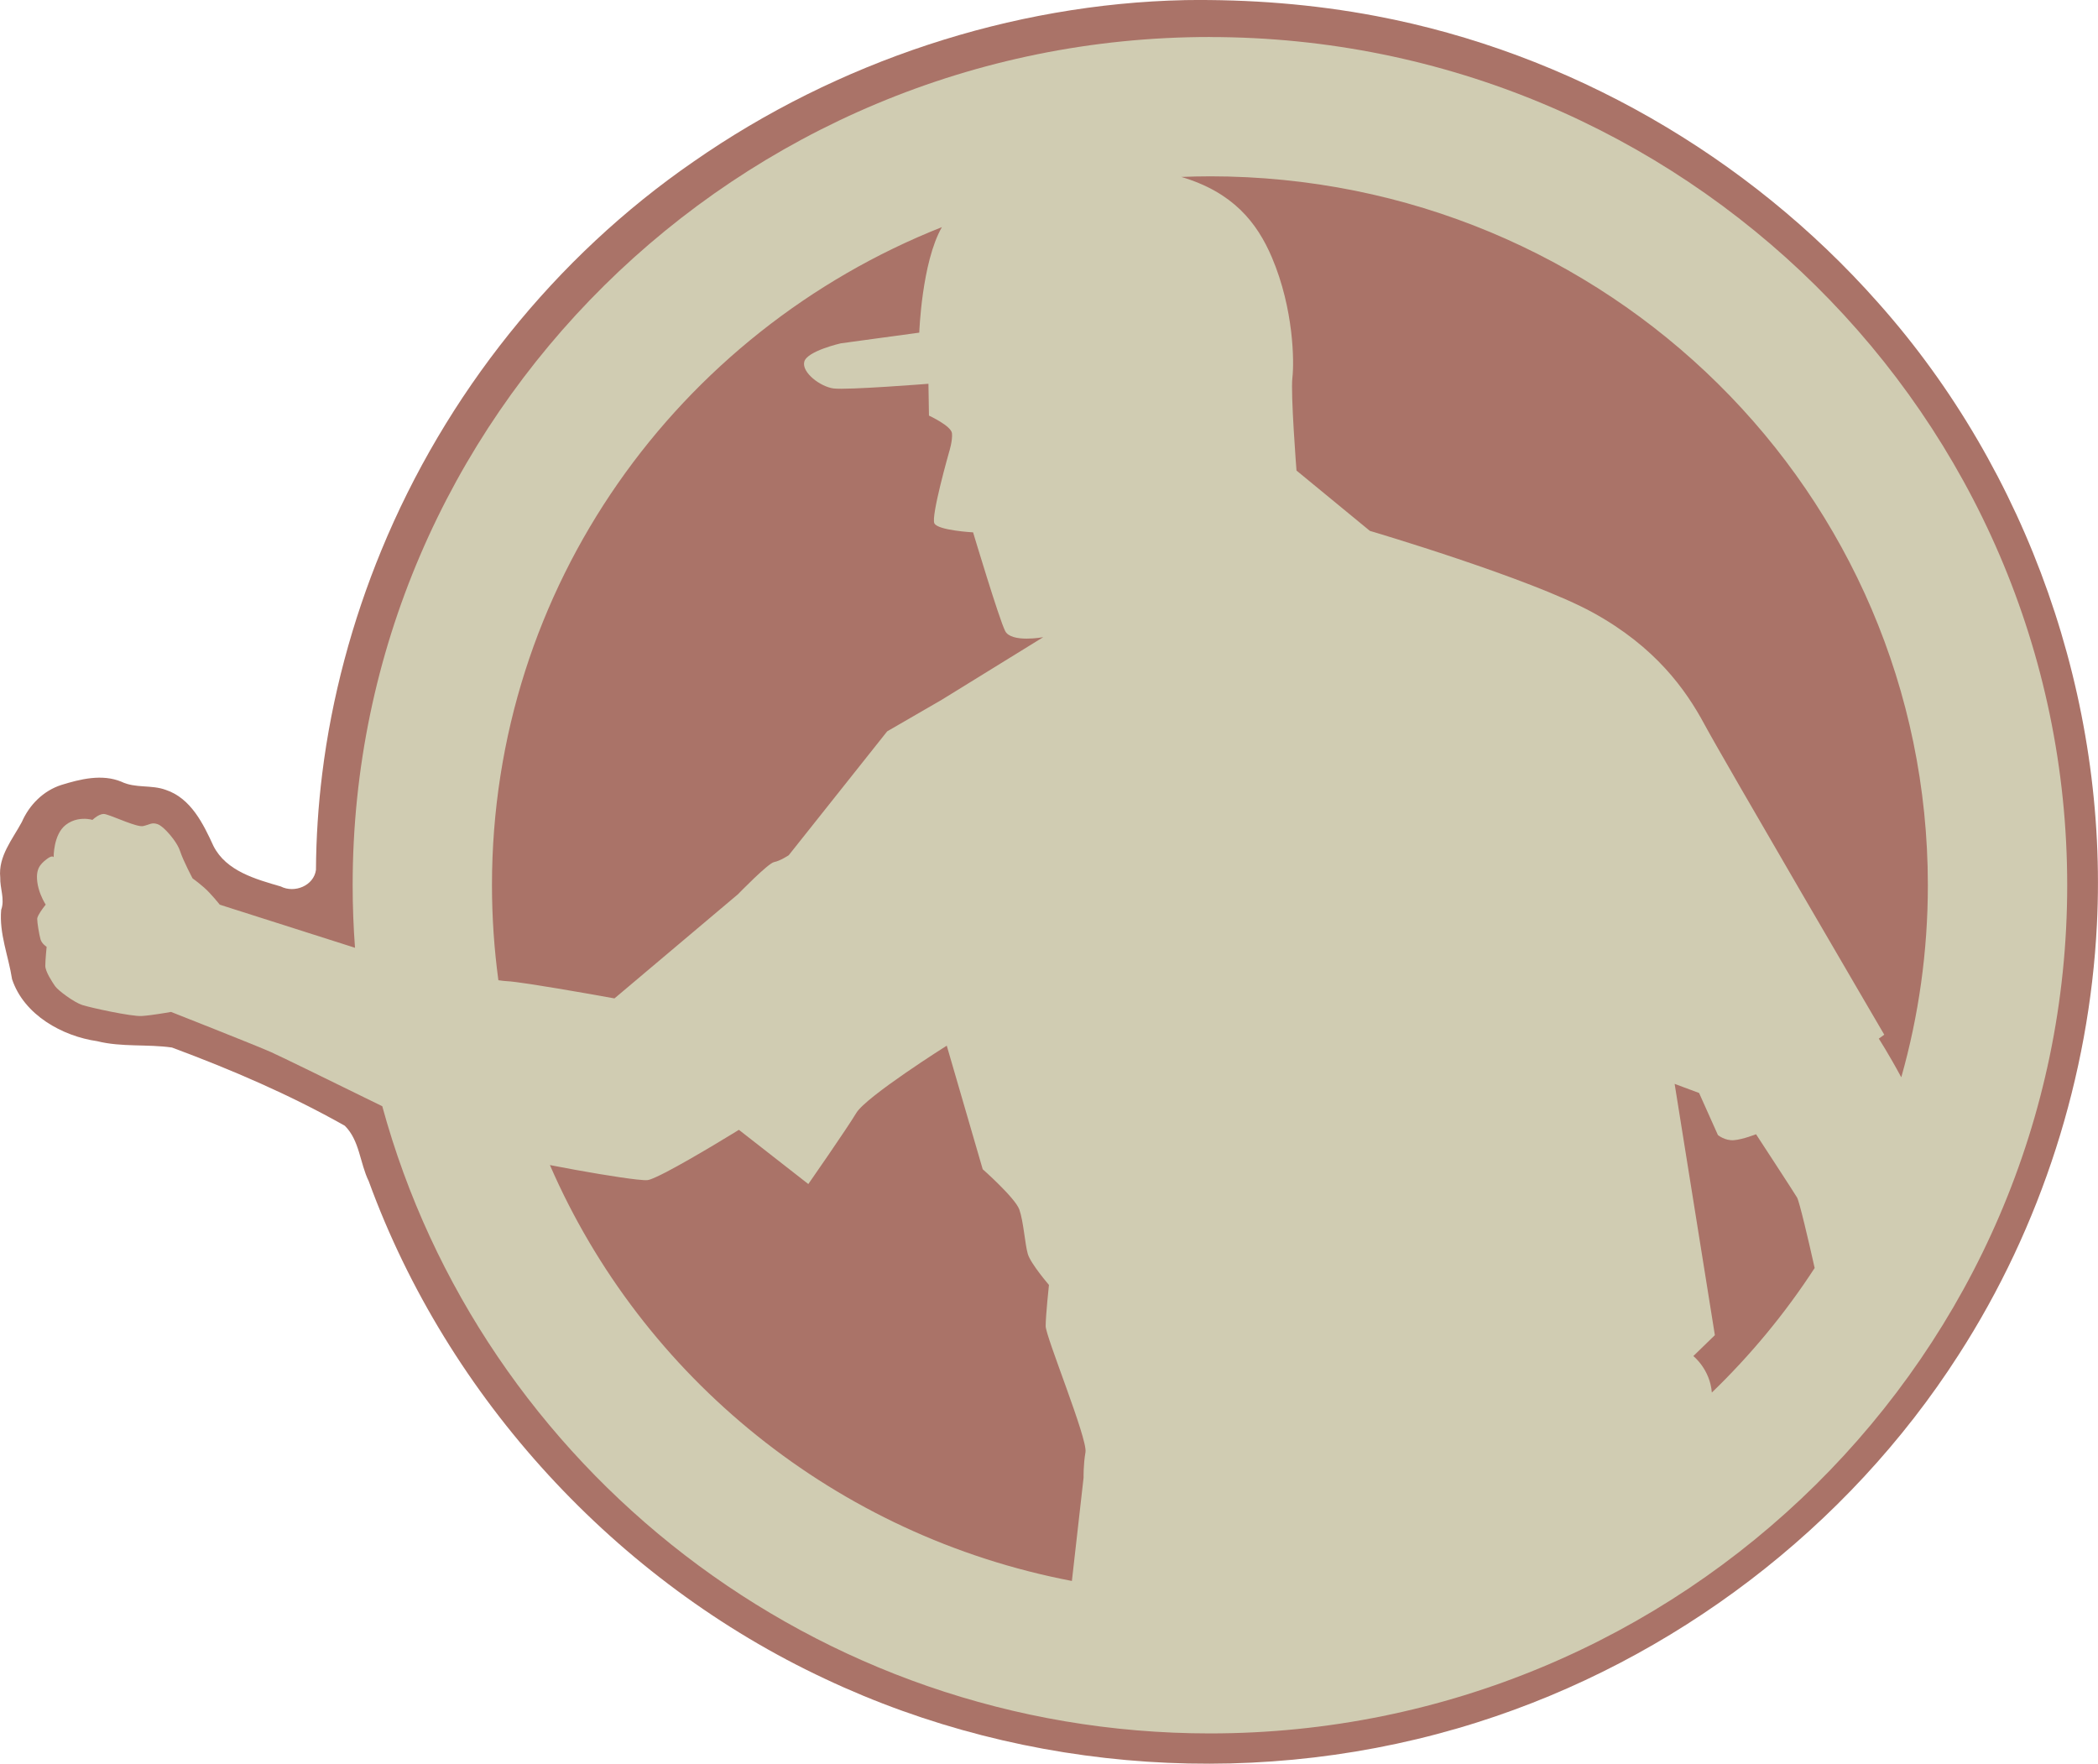
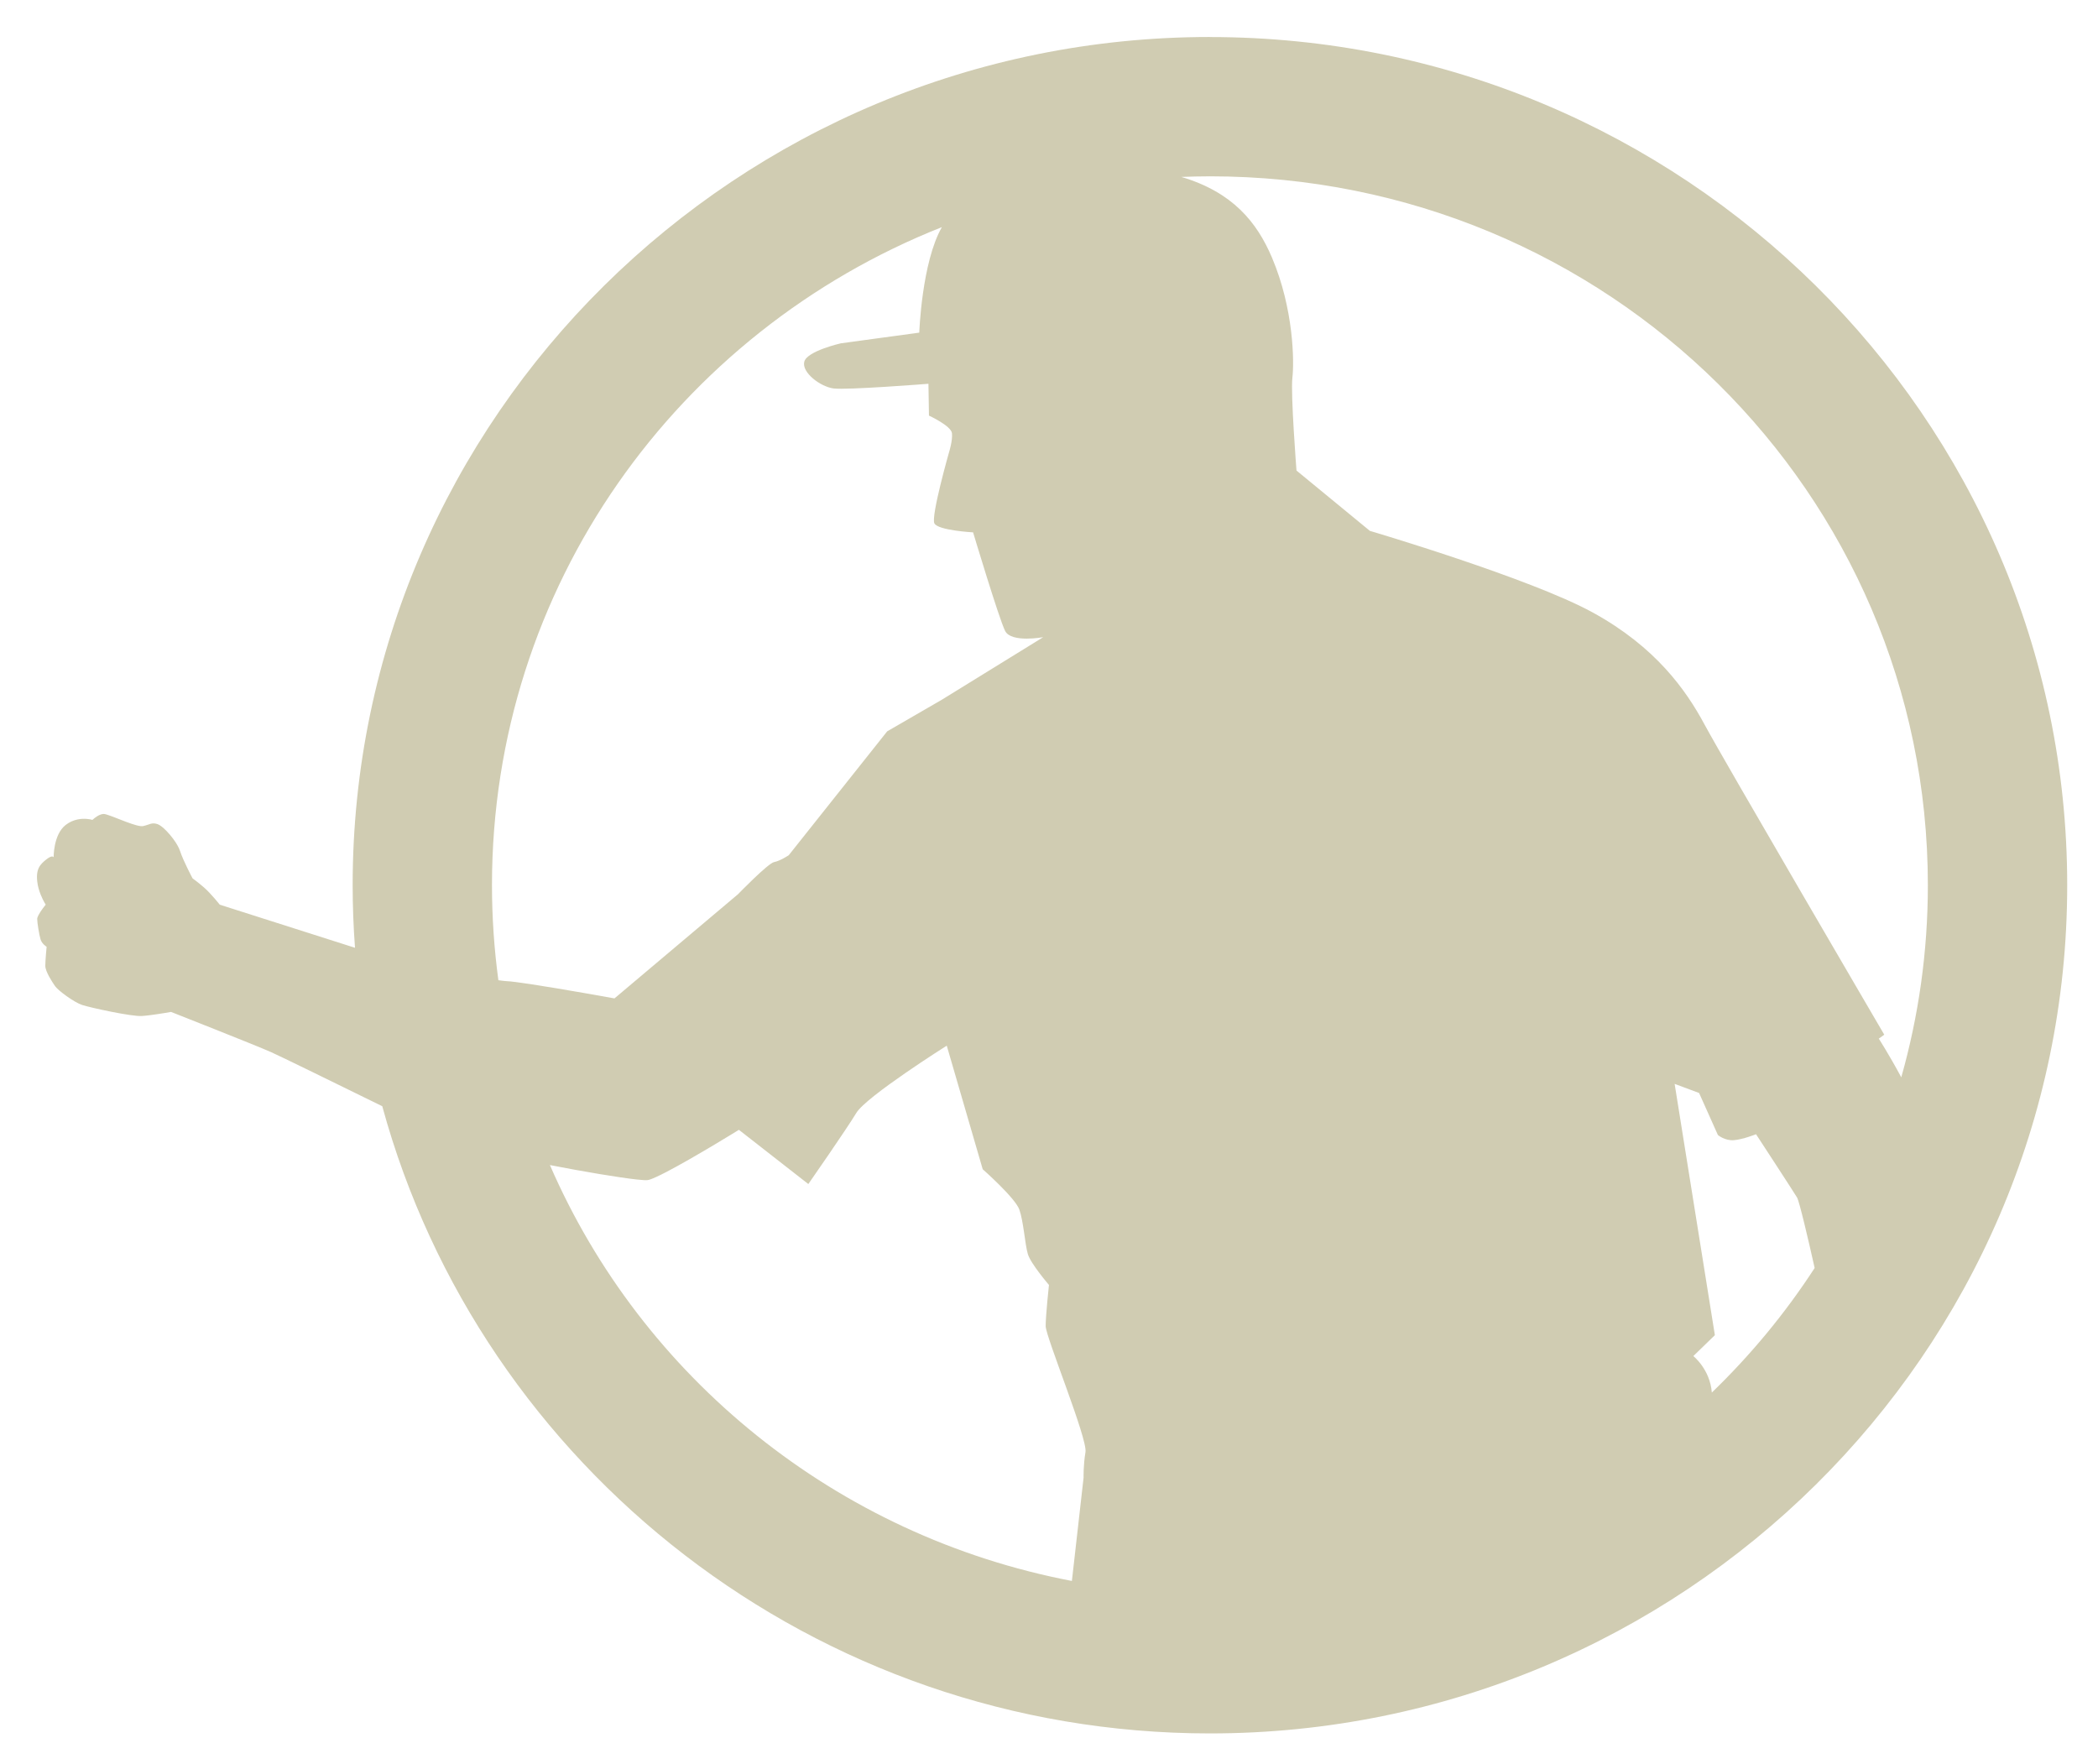
<svg xmlns="http://www.w3.org/2000/svg" width="618.36" height="519.97" version="1.1" viewBox="0 0 163.61 137.58">
  <defs>
    <filter id="filter118762" x="-.015" y="-.018" width="1.032" height="1.038" color-interpolation-filters="sRGB">
      <feFlood flood-color="rgb(0,0,0)" flood-opacity=".498" result="flood" />
      <feComposite in="flood" in2="SourceGraphic" operator="out" result="composite1" />
      <feGaussianBlur in="composite1" result="blur" stdDeviation="1" />
      <feOffset dx="0.25" dy="0.25" result="offset" />
      <feComposite in="offset" in2="SourceGraphic" operator="atop" result="composite2" />
    </filter>
  </defs>
  <g transform="translate(2.284 21.364)">
    <g transform="translate(-255.72 -68.513)">
-       <path d="m345.84 47.158c-13.545 0.29-27.125 4.803-38.301 12.583-10.839 7.466-19.364 18.172-24.367 30.333-2.265 5.496-3.875 11.452-4.61 17.423-0.307 2.464-0.472 4.98-0.487 7.491-0.17 1.24-1.677 1.837-2.741 1.294-1.951-0.57-4.256-1.191-5.251-3.155-0.8-1.742-1.765-3.729-3.72-4.379-1.121-0.417-2.369-0.106-3.465-0.638-1.509-0.621-3.194-0.207-4.687 0.256-1.4 0.452-2.49 1.551-3.073 2.886-0.733 1.361-1.85 2.674-1.685 4.324-0.027 0.859 0.374 1.691 0.073 2.531-0.164 1.868 0.57 3.591 0.849 5.406 0.937 2.808 3.942 4.445 6.636 4.833 1.909 0.479 3.912 0.218 5.834 0.495 4.624 1.719 9.187 3.676 13.481 6.102 1.161 1.154 1.172 2.913 1.864 4.321 6.173 16.936 19.318 31.201 35.595 38.814 15.739 7.425 34.231 8.665 50.864 3.387 15.315-4.846 28.853-15.132 37.53-28.661 6.438-9.979 10.191-21.73 10.783-33.548 0.88-17.527-5.343-35.346-17.066-48.502-10.155-11.482-24.123-19.51-39.151-22.354-4.903-0.929-9.896-1.314-14.904-1.242z" fill="#8d4436" opacity=".75" stop-color="#000000" style="-inkscape-stroke:none;font-variation-settings:normal" />
      <path d="m347.54 49.784c-36.824-3e-6 -66.854 29.643-66.854 66.145 0 1.642 0.063 3.27 0.183 4.883l-10.546-3.361s-0.701-0.887-1.235-1.347c-0.267-0.23-0.488-0.406-0.643-0.525-0.155-0.119-0.243-0.18-0.243-0.18s-0.731-1.373-0.977-2.134c-0.092-0.285-0.297-0.631-0.542-0.959-0.163-0.219-0.344-0.431-0.52-0.611-0.265-0.271-0.522-0.473-0.699-0.529-0.235-0.075-0.382-0.065-0.536-0.022s-0.318 0.119-0.585 0.177c-0.468 0.1-2.163-0.699-2.847-0.901-0.098-0.029-0.175-0.045-0.225-0.045-0.05 0-0.101 7e-3 -0.152 0.02-0.051 0.013-0.103 0.031-0.153 0.052-0.304 0.13-0.574 0.39-0.574 0.39s-0.07-0.022-0.19-0.044c-0.06-0.011-0.133-0.022-0.216-0.029-0.413-0.039-1.077-2e-3 -1.682 0.47-0.06 0.047-0.117 0.098-0.17 0.152-0.053 0.054-0.102 0.112-0.148 0.173-0.367 0.482-0.516 1.129-0.577 1.596-0.015 0.117-0.025 0.222-0.031 0.311-0.012 0.177-0.01 0.287-0.01 0.287s-5e-3 -0.014-0.02-0.028c-0.045-0.043-0.182-0.093-0.549 0.195-0.122 0.096-0.235 0.19-0.333 0.294-0.049 0.052-0.095 0.105-0.136 0.162-0.207 0.285-0.311 0.656-0.242 1.264 0.083 0.731 0.413 1.381 0.573 1.661 0.053 0.093 0.088 0.145 0.088 0.145s-0.374 0.456-0.56 0.813c-0.031 0.059-0.057 0.116-0.075 0.167s-0.028 0.097-0.028 0.135c0 0.076 9e-3 0.191 0.025 0.326 0.016 0.135 0.039 0.29 0.065 0.448 0.051 0.314 0.116 0.635 0.168 0.815 0.105 0.36 0.477 0.584 0.477 0.584s-0.026 0.26-0.052 0.576c-0.026 0.316-0.052 0.687-0.052 0.911 0 0.056 9e-3 0.117 0.024 0.183 0.015 0.066 0.037 0.135 0.064 0.207 0.108 0.287 0.296 0.612 0.461 0.871 0.083 0.129 0.159 0.242 0.216 0.325 0.029 0.041 0.073 0.092 0.13 0.149 0.057 0.057 0.126 0.122 0.205 0.19 0.315 0.272 0.782 0.611 1.204 0.854 0.105 0.061 0.208 0.116 0.305 0.162 0.097 0.046 0.187 0.084 0.269 0.111 0.655 0.213 3.858 0.912 4.654 0.859 0.199-0.013 0.44-0.04 0.691-0.072 0.752-0.097 1.584-0.246 1.584-0.246s6.607 2.604 7.806 3.138c0.755 0.337 4.842 2.339 8.665 4.215 7.688 28.158 33.737 48.913 64.547 48.913 36.824 0 66.854-29.646 66.854-66.147 0-36.501-30.029-66.145-66.854-66.145zm0 10.865c31.02 3e-6 55.989 24.719 55.989 55.28 0 5.194-0.724 10.219-2.073 14.983-0.991-1.839-1.754-3.015-1.754-3.015l0.428-0.306s-12.559-21.477-14.017-24.191c-1.457-2.714-3.831-6.054-8.709-8.731-4.878-2.678-17.388-6.369-17.388-6.369l-5.724-4.705s-0.467-5.999-0.32-7.238c0.147-1.239 0.108-5.361-1.592-9.368-1.171-2.76-3.064-5.104-7.071-6.292 0.741-0.028 1.484-0.047 2.231-0.047zm-20.904 3.965c-1.573 2.751-1.762 8.226-1.762 8.226l-6.112 0.832s-2.642 0.599-2.856 1.436c-0.214 0.836 1.246 1.942 2.27 2.083 1.023 0.141 7.413-0.363 7.413-0.363l0.041 2.482s1.735 0.798 1.794 1.378c0.058 0.579-0.218 1.442-0.218 1.442s-1.435 5.031-1.153 5.584c0.282 0.553 3.018 0.701 3.018 0.701s2.023 6.75 2.501 7.693 2.967 0.482 2.967 0.482l-7.92 4.886-4.247 2.457-7.678 9.662s-0.667 0.445-1.14 0.533c-0.473 0.089-2.818 2.509-2.818 2.509l-9.632 8.123s-4.034-0.732-6.568-1.116c-0.422-0.064-0.803-0.118-1.116-0.158-0.313-0.04-0.559-0.065-0.712-0.07-0.139-5e-3 -0.378-0.034-0.657-0.073-0.328-2.426-0.5-4.9-0.5-7.416 0-23.272 14.48-43.153 35.084-51.314zm0.381 63.831 2.804 9.637s2.528 2.231 2.855 3.141 0.44 2.709 0.662 3.466c0.222 0.758 1.649 2.415 1.649 2.415s-0.256 2.382-0.256 3.21c0 0.827 3.28 8.796 3.105 9.828-0.175 1.032-0.148 1.988-0.148 1.988l-0.912 8.06c-18.394-3.517-33.519-15.881-40.707-32.433 2.71 0.528 5.402 0.975 6.768 1.125 0.214 0.024 0.396 0.039 0.54 0.048 0.144 8e-3 0.25 8e-3 0.313-4.8e-4 0.061-9e-3 0.142-0.031 0.238-0.065 0.122-0.043 0.281-0.112 0.45-0.189 0.231-0.105 0.492-0.234 0.785-0.386 2.138-1.112 5.645-3.281 5.645-3.281l5.414 4.228s2.973-4.267 3.744-5.548c0.771-1.282 7.05-5.243 7.05-5.243zm56.764 2.98 1.907 0.711 1.468 3.279s0.548 0.46 1.252 0.401c0.703-0.058 1.721-0.463 1.721-0.463s2.99 4.573 3.203 4.941c0.172 0.297 0.865 3.228 1.369 5.49-2.296 3.535-4.991 6.791-8.019 9.713-0.142-1.82-1.442-2.845-1.442-2.845l1.679-1.63z" fill="#d0ccb2" filter="url(#filter118762)" stop-color="#000000" style="-inkscape-stroke:none;font-variation-settings:normal" />
    </g>
  </g>
</svg>